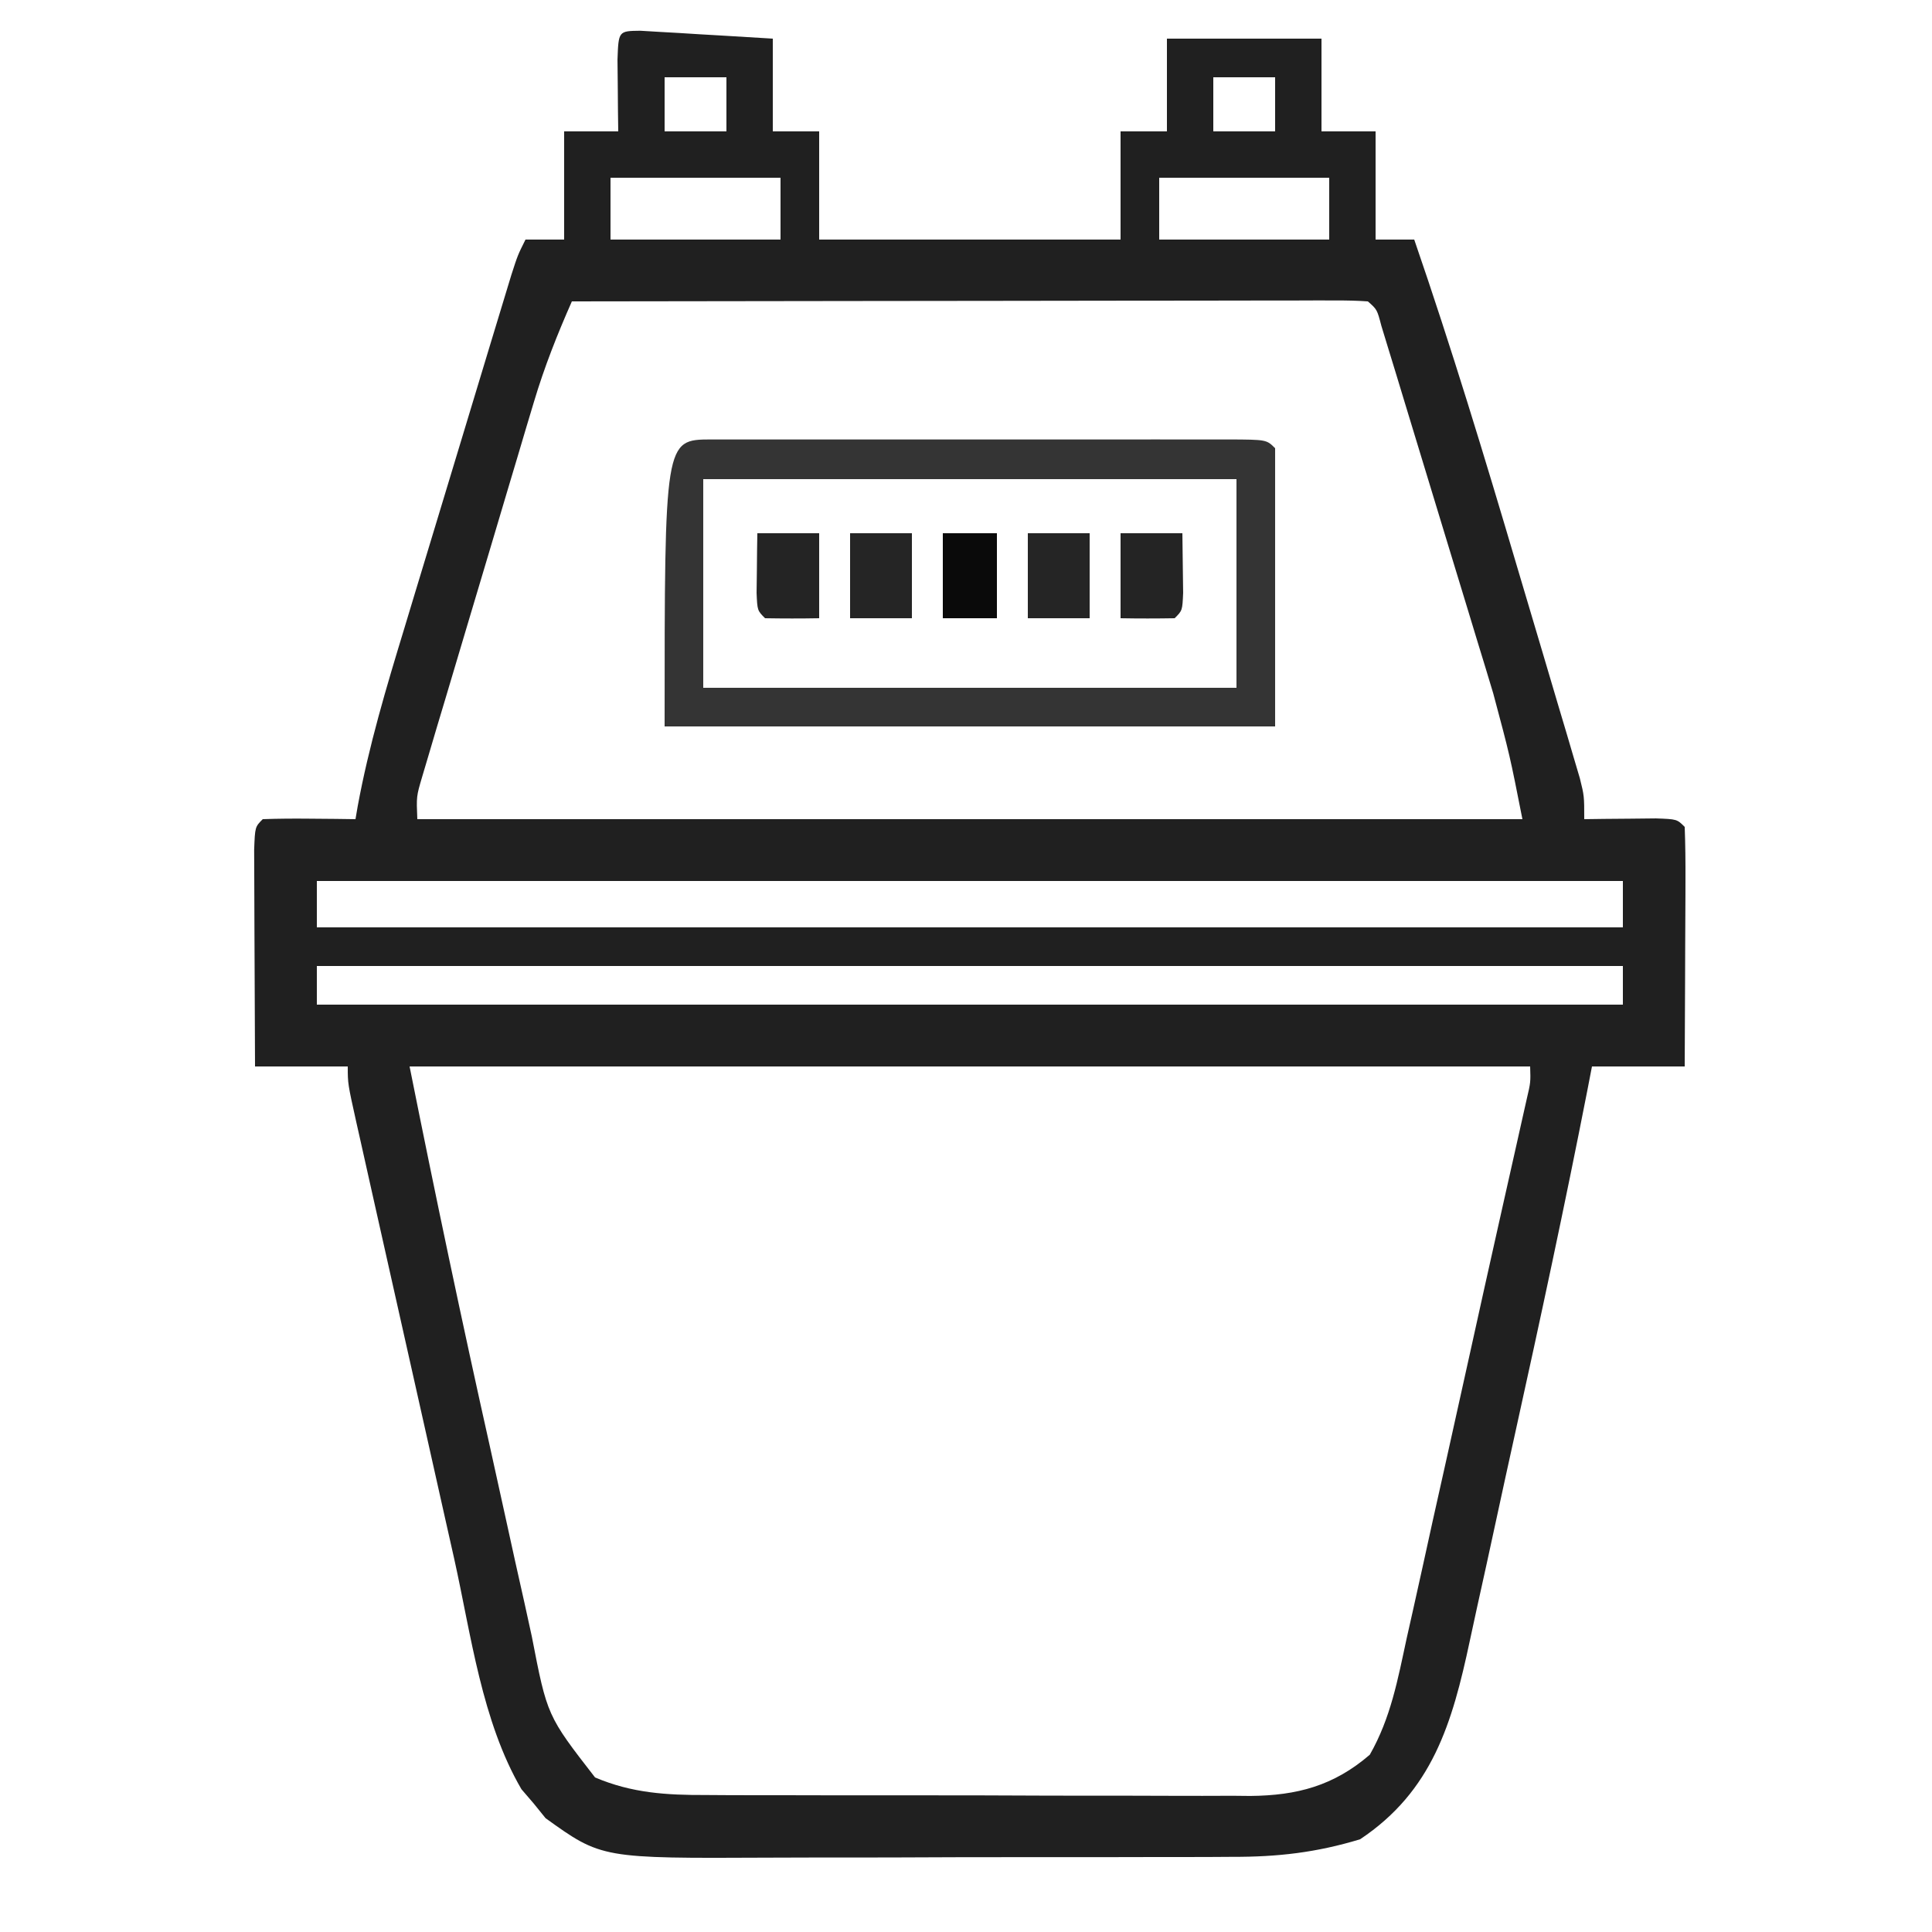
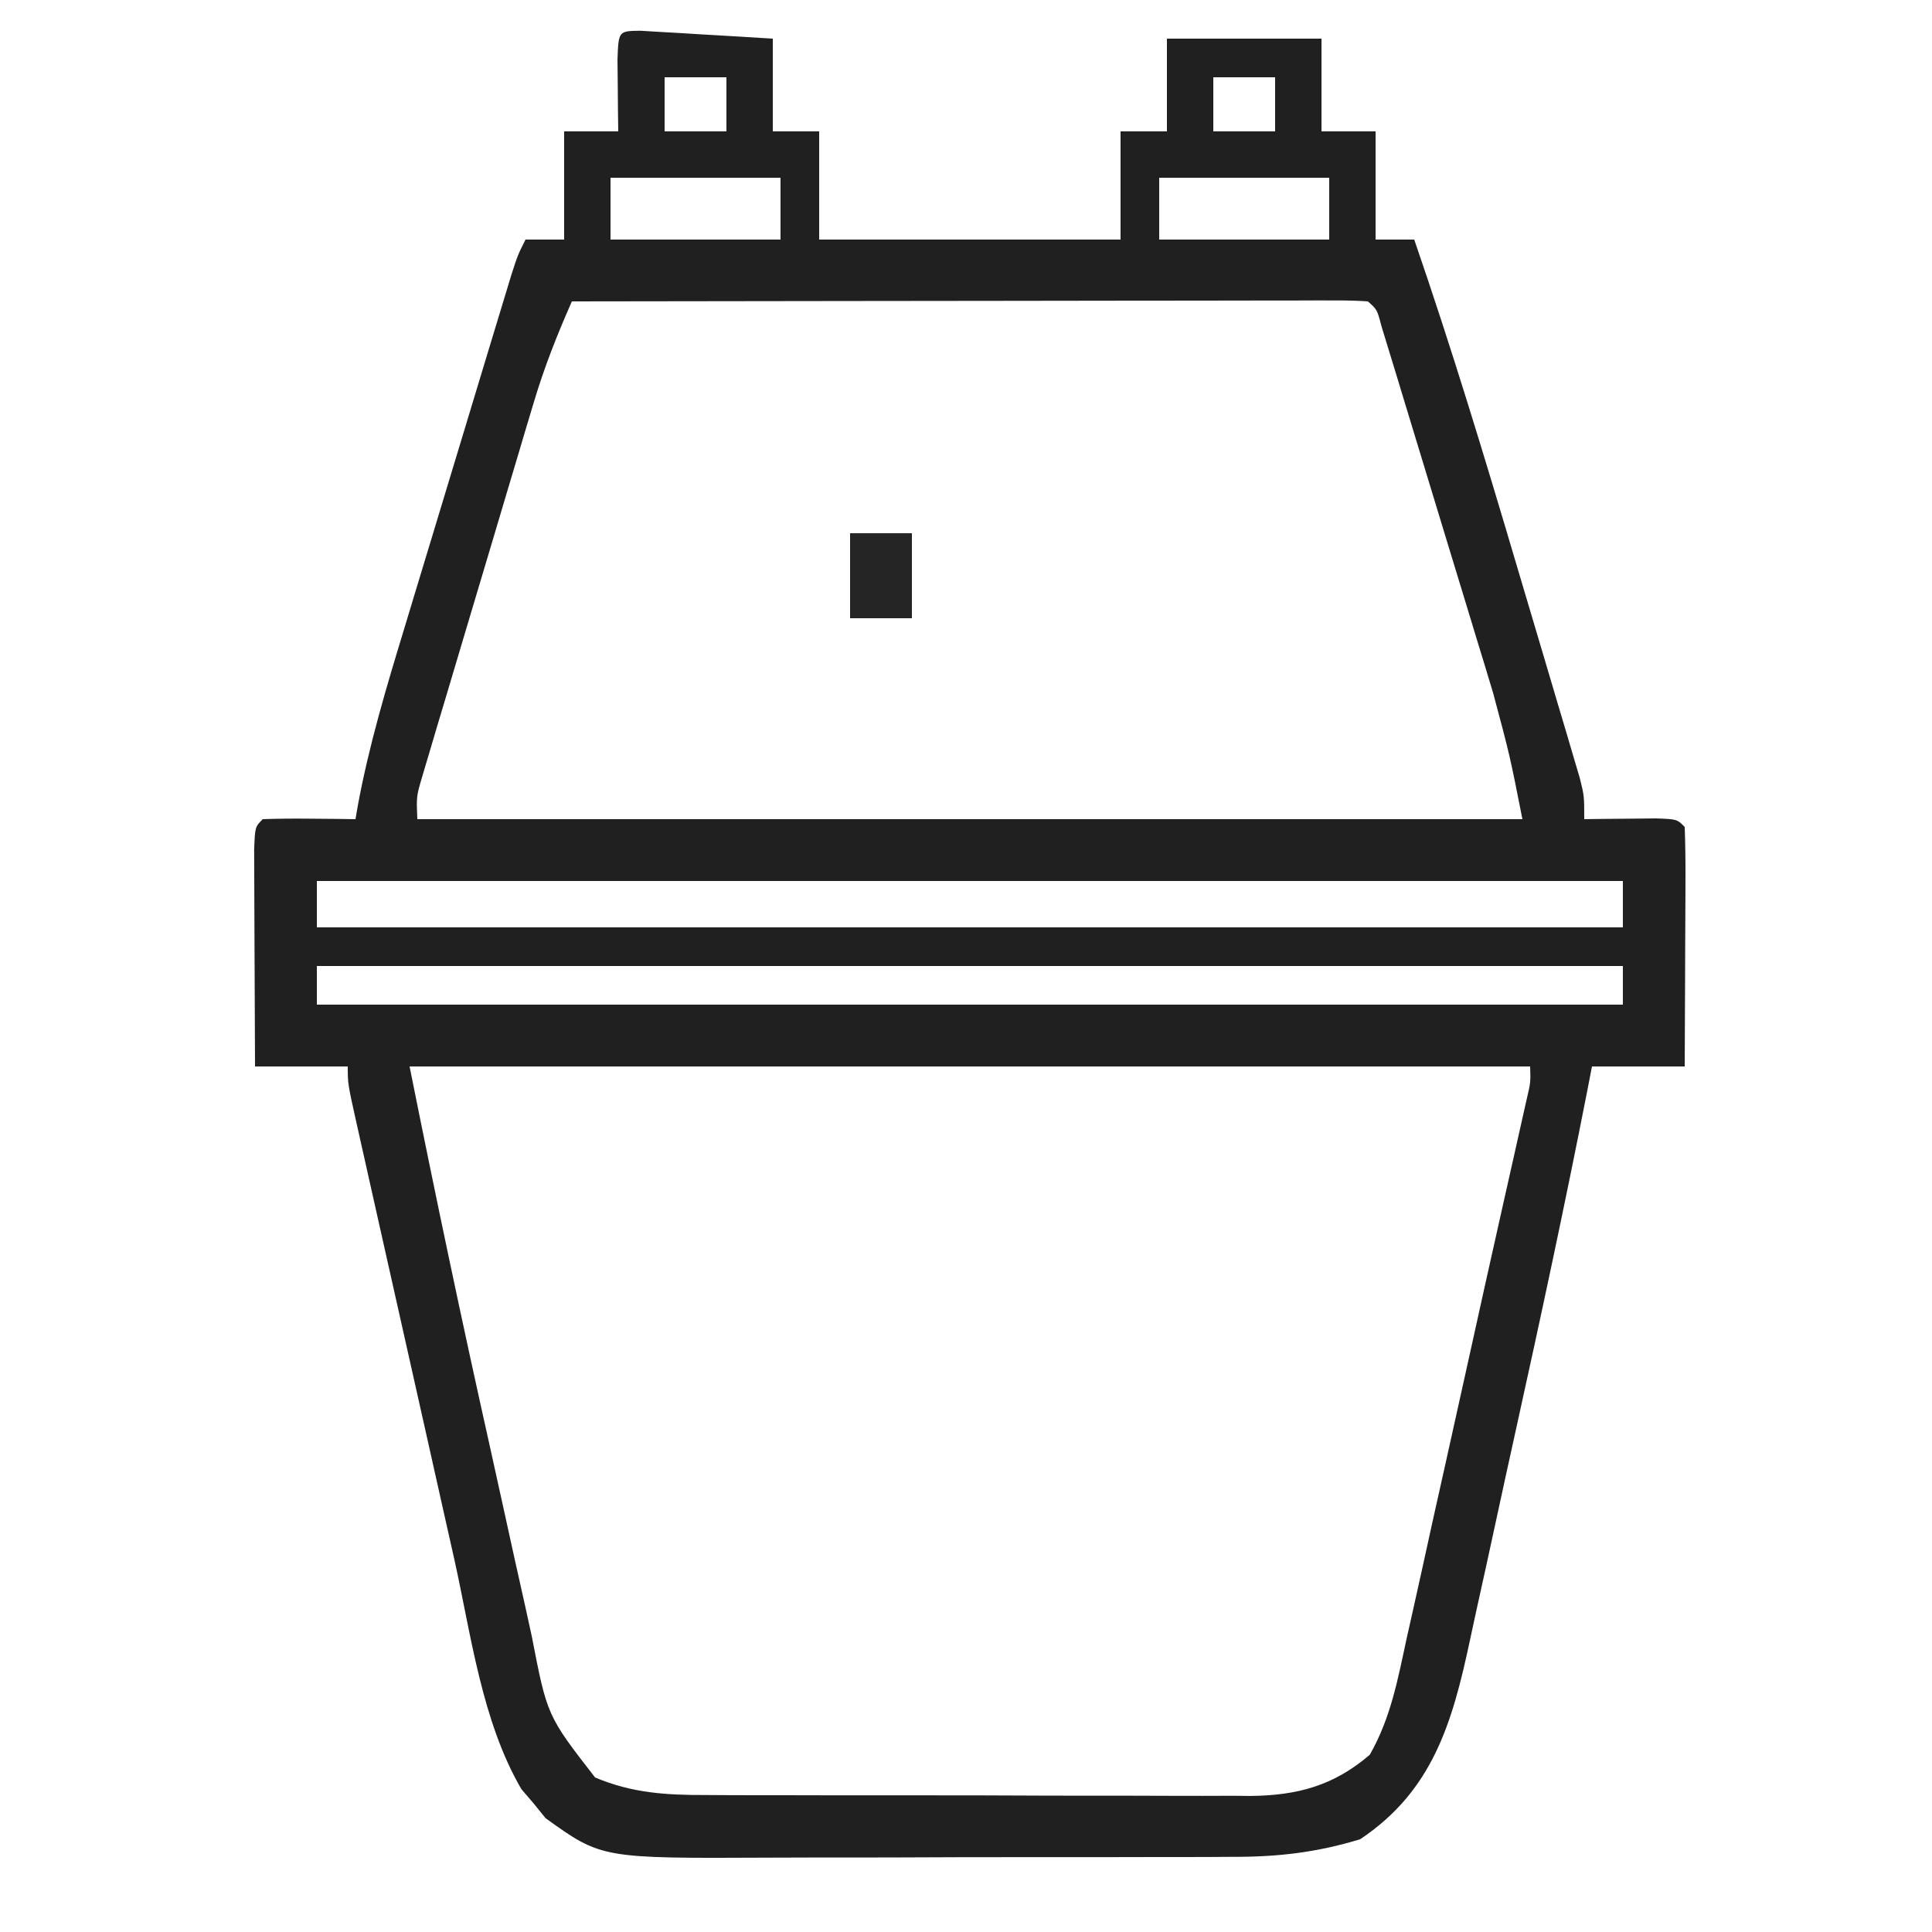
<svg xmlns="http://www.w3.org/2000/svg" version="1.1" width="250" height="250">
  <path d="M0 0 C1.186 0.071 1.186 0.071 2.396 0.143 C3.677 0.215 3.677 0.215 4.984 0.289 C5.882 0.345 6.78 0.401 7.705 0.459 C8.607 0.511 9.508 0.564 10.437 0.617 C12.673 0.748 14.907 0.884 17.142 1.022 C17.142 4.982 17.142 8.942 17.142 13.022 C19.122 13.022 21.102 13.022 23.142 13.022 C23.142 17.642 23.142 22.262 23.142 27.022 C36.012 27.022 48.882 27.022 62.142 27.022 C62.142 22.402 62.142 17.782 62.142 13.022 C64.122 13.022 66.102 13.022 68.142 13.022 C68.142 9.062 68.142 5.102 68.142 1.022 C74.742 1.022 81.342 1.022 88.142 1.022 C88.142 4.982 88.142 8.942 88.142 13.022 C90.452 13.022 92.762 13.022 95.142 13.022 C95.142 17.642 95.142 22.262 95.142 27.022 C96.792 27.022 98.442 27.022 100.142 27.022 C104.956 40.996 109.243 55.113 113.431 69.286 C114.531 73.006 115.639 76.724 116.748 80.442 C117.45 82.811 118.152 85.18 118.853 87.549 C119.184 88.658 119.516 89.768 119.857 90.91 C120.308 92.445 120.308 92.445 120.769 94.01 C121.035 94.908 121.301 95.806 121.575 96.732 C122.142 99.022 122.142 99.022 122.142 102.022 C122.997 102.01 123.852 101.999 124.732 101.987 C126.389 101.973 126.389 101.973 128.08 101.959 C129.182 101.948 130.284 101.936 131.42 101.924 C134.142 102.022 134.142 102.022 135.142 103.022 C135.23 105.313 135.249 107.607 135.24 109.901 C135.238 110.931 135.238 110.931 135.236 111.981 C135.23 114.182 135.218 116.383 135.205 118.584 C135.2 120.073 135.195 121.562 135.191 123.051 C135.18 126.708 135.163 130.365 135.142 134.022 C131.182 134.022 127.222 134.022 123.142 134.022 C122.94 135.068 122.737 136.115 122.529 137.193 C119.632 151.992 116.458 166.731 113.206 181.455 C112.365 185.265 111.529 189.077 110.708 192.891 C109.901 196.646 109.077 200.397 108.244 204.145 C107.933 205.555 107.627 206.967 107.327 208.379 C105.061 219.011 102.49 227.79 93.142 234.022 C87.506 235.738 82.456 236.316 76.59 236.296 C75.776 236.301 74.962 236.307 74.123 236.312 C71.455 236.326 68.787 236.325 66.119 236.323 C64.249 236.326 62.378 236.331 60.508 236.335 C56.596 236.343 52.684 236.343 48.772 236.337 C43.78 236.332 38.789 236.349 33.797 236.372 C29.936 236.387 26.076 236.387 22.215 236.384 C20.376 236.385 18.536 236.39 16.697 236.4 C-5.011 236.505 -5.011 236.505 -12.26 231.295 C-12.767 230.669 -13.273 230.042 -13.795 229.397 C-14.582 228.48 -14.582 228.48 -15.385 227.545 C-20.52 218.747 -21.896 207.555 -24.088 197.713 C-24.487 195.937 -24.886 194.161 -25.286 192.385 C-26.118 188.682 -26.948 184.978 -27.774 181.273 C-28.836 176.518 -29.903 171.765 -30.972 167.012 C-31.795 163.353 -32.616 159.695 -33.435 156.036 C-33.828 154.282 -34.222 152.528 -34.616 150.774 C-35.164 148.333 -35.709 145.891 -36.253 143.45 C-36.498 142.36 -36.498 142.36 -36.749 141.247 C-37.858 136.251 -37.858 136.251 -37.858 134.022 C-41.818 134.022 -45.778 134.022 -49.858 134.022 C-49.882 129.625 -49.901 125.229 -49.913 120.832 C-49.918 119.335 -49.924 117.839 -49.933 116.342 C-49.945 114.195 -49.951 112.048 -49.955 109.901 C-49.961 108.607 -49.966 107.314 -49.971 105.981 C-49.858 103.022 -49.858 103.022 -48.858 102.022 C-46.838 101.949 -44.816 101.938 -42.795 101.959 C-41.69 101.968 -40.586 101.977 -39.448 101.987 C-38.593 101.998 -37.738 102.01 -36.858 102.022 C-36.763 101.47 -36.669 100.919 -36.572 100.351 C-35.126 92.507 -32.864 84.955 -30.541 77.334 C-30.12 75.941 -29.699 74.548 -29.279 73.154 C-28.404 70.255 -27.525 67.358 -26.644 64.461 C-25.514 60.745 -24.39 57.028 -23.268 53.31 C-22.402 50.443 -21.535 47.576 -20.666 44.71 C-20.251 43.338 -19.836 41.967 -19.421 40.595 C-18.844 38.687 -18.264 36.78 -17.684 34.873 C-17.19 33.246 -17.19 33.246 -16.686 31.587 C-15.858 29.022 -15.858 29.022 -14.858 27.022 C-13.208 27.022 -11.558 27.022 -9.858 27.022 C-9.858 22.402 -9.858 17.782 -9.858 13.022 C-7.548 13.022 -5.238 13.022 -2.858 13.022 C-2.869 12.167 -2.881 11.312 -2.893 10.432 C-2.902 9.327 -2.911 8.222 -2.92 7.084 C-2.932 5.982 -2.943 4.88 -2.955 3.744 C-2.822 0.033 -2.822 0.033 0 0 Z M3.142 6.022 C3.142 8.332 3.142 10.642 3.142 13.022 C5.782 13.022 8.422 13.022 11.142 13.022 C11.142 10.712 11.142 8.402 11.142 6.022 C8.502 6.022 5.862 6.022 3.142 6.022 Z M74.142 6.022 C74.142 8.332 74.142 10.642 74.142 13.022 C76.782 13.022 79.422 13.022 82.142 13.022 C82.142 10.712 82.142 8.402 82.142 6.022 C79.502 6.022 76.862 6.022 74.142 6.022 Z M-3.858 19.022 C-3.858 21.662 -3.858 24.302 -3.858 27.022 C3.402 27.022 10.662 27.022 18.142 27.022 C18.142 24.382 18.142 21.742 18.142 19.022 C10.882 19.022 3.622 19.022 -3.858 19.022 Z M67.142 19.022 C67.142 21.662 67.142 24.302 67.142 27.022 C74.402 27.022 81.662 27.022 89.142 27.022 C89.142 24.382 89.142 21.742 89.142 19.022 C81.882 19.022 74.622 19.022 67.142 19.022 Z M-8.858 35.022 C-10.751 39.307 -12.415 43.506 -13.759 48.001 C-14.099 49.132 -14.439 50.263 -14.789 51.428 C-15.146 52.63 -15.502 53.831 -15.869 55.069 C-16.242 56.317 -16.616 57.565 -17 58.851 C-17.785 61.479 -18.567 64.108 -19.347 66.738 C-20.347 70.108 -21.354 73.475 -22.364 76.842 C-23.328 80.062 -24.286 83.284 -25.244 86.506 C-25.607 87.715 -25.969 88.925 -26.343 90.171 C-26.673 91.289 -27.004 92.408 -27.345 93.56 C-27.638 94.545 -27.931 95.529 -28.232 96.544 C-28.98 99.081 -28.98 99.081 -28.858 102.022 C18.332 102.022 65.522 102.022 114.142 102.022 C112.515 93.778 112.515 93.778 110.371 85.762 C110.034 84.645 109.697 83.527 109.349 82.376 C108.991 81.206 108.633 80.036 108.263 78.83 C107.891 77.604 107.519 76.377 107.136 75.114 C106.355 72.54 105.57 69.968 104.783 67.396 C103.773 64.096 102.771 60.793 101.77 57.49 C100.813 54.332 99.851 51.175 98.888 48.018 C98.528 46.829 98.168 45.641 97.796 44.417 C97.462 43.328 97.129 42.239 96.785 41.117 C96.344 39.674 96.344 39.674 95.895 38.201 C95.337 36.071 95.337 36.071 94.142 35.022 C92.802 34.926 91.456 34.9 90.112 34.901 C89.244 34.9 88.376 34.899 87.481 34.897 C86.042 34.903 86.042 34.903 84.574 34.908 C83.569 34.908 82.564 34.908 81.529 34.908 C78.19 34.908 74.852 34.916 71.513 34.924 C69.206 34.926 66.898 34.927 64.59 34.928 C58.502 34.932 52.414 34.942 46.327 34.953 C40.12 34.963 33.913 34.968 27.707 34.973 C15.519 34.984 3.33 35.001 -8.858 35.022 Z M-41.858 110.022 C-41.858 112.002 -41.858 113.982 -41.858 116.022 C13.912 116.022 69.682 116.022 127.142 116.022 C127.142 114.042 127.142 112.062 127.142 110.022 C71.372 110.022 15.602 110.022 -41.858 110.022 Z M-41.858 121.022 C-41.858 122.672 -41.858 124.322 -41.858 126.022 C13.912 126.022 69.682 126.022 127.142 126.022 C127.142 124.372 127.142 122.722 127.142 121.022 C71.372 121.022 15.602 121.022 -41.858 121.022 Z M-29.858 134.022 C-26.556 150.53 -23.098 166.975 -19.422 183.399 C-18.747 186.421 -18.081 189.444 -17.424 192.469 C-16.618 196.179 -15.794 199.884 -14.959 203.587 C-14.647 204.982 -14.342 206.378 -14.042 207.776 C-12.054 218.042 -12.054 218.042 -5.858 226.022 C-1.072 228.054 3.389 228.313 8.515 228.296 C9.334 228.301 10.153 228.307 10.996 228.312 C13.689 228.326 16.383 228.325 19.076 228.323 C20.956 228.326 22.837 228.331 24.717 228.335 C28.654 228.343 32.59 228.343 36.526 228.337 C41.561 228.332 46.596 228.349 51.63 228.372 C55.512 228.387 59.394 228.387 63.276 228.384 C65.132 228.385 66.988 228.39 68.844 228.4 C71.443 228.412 74.041 228.406 76.64 228.394 C77.78 228.406 77.78 228.406 78.944 228.417 C84.965 228.358 89.71 227.117 94.391 223.085 C97.104 218.341 98.021 213.325 99.166 208.014 C99.434 206.82 99.703 205.626 99.98 204.396 C100.839 200.565 101.678 196.731 102.517 192.897 C103.073 190.402 103.631 187.907 104.189 185.412 C105.299 180.445 106.4 175.476 107.493 170.505 C108.615 165.402 109.749 160.301 110.893 155.202 C111.173 153.955 111.452 152.707 111.74 151.421 C112.274 149.04 112.809 146.659 113.346 144.278 C113.583 143.22 113.819 142.163 114.063 141.073 C114.272 140.142 114.481 139.212 114.697 138.253 C115.208 136.074 115.208 136.074 115.142 134.022 C67.292 134.022 19.442 134.022 -29.858 134.022 Z " fill="#202020" transform="translate(82.858,3.978)" />
-   <path d="M0 0 C0.715 0.002 1.43 0.004 2.166 0.006 C2.916 0.004 3.665 0.003 4.438 0.001 C6.927 -0.004 9.417 -0.001 11.906 0.003 C13.629 0.002 15.351 0.001 17.074 -0 C20.689 -0.002 24.304 0 27.919 0.005 C32.563 0.011 37.207 0.008 41.851 0.002 C45.41 -0.002 48.968 -0.001 52.526 0.002 C54.239 0.002 55.952 0.002 57.665 -0.001 C60.055 -0.003 62.444 0.001 64.834 0.006 C65.906 0.003 65.906 0.003 67 0 C71.886 0.021 71.886 0.021 73 1.136 C73 13.016 73 24.896 73 37.136 C46.93 37.136 20.86 37.136 -6 37.136 C-6 0.026 -6 0.026 0 0 Z M-1 5.136 C-1 14.046 -1 22.956 -1 32.136 C21.77 32.136 44.54 32.136 68 32.136 C68 23.226 68 14.316 68 5.136 C45.23 5.136 22.46 5.136 -1 5.136 Z " fill="#343434" transform="translate(92,56.864)" />
-   <path d="M0 0 C2.64 0 5.28 0 8 0 C8 3.63 8 7.26 8 11 C5.36 11 2.72 11 0 11 C0 7.37 0 3.74 0 0 Z " fill="#252525" transform="translate(133,69)" />
  <path d="M0 0 C2.64 0 5.28 0 8 0 C8 3.63 8 7.26 8 11 C5.36 11 2.72 11 0 11 C0 7.37 0 3.74 0 0 Z " fill="#252525" transform="translate(110,69)" />
-   <path d="M0 0 C2.64 0 5.28 0 8 0 C8.027 1.646 8.046 3.292 8.062 4.938 C8.074 5.854 8.086 6.771 8.098 7.715 C8 10 8 10 7 11 C4.667 11.041 2.333 11.042 0 11 C0 7.37 0 3.74 0 0 Z " fill="#242424" transform="translate(145,69)" />
-   <path d="M0 0 C2.64 0 5.28 0 8 0 C8 3.63 8 7.26 8 11 C5.667 11.042 3.333 11.041 1 11 C0 10 0 10 -0.098 7.715 C-0.086 6.798 -0.074 5.882 -0.062 4.938 C-0.053 4.018 -0.044 3.099 -0.035 2.152 C-0.024 1.442 -0.012 0.732 0 0 Z " fill="#242424" transform="translate(98,69)" />
-   <path d="M0 0 C2.31 0 4.62 0 7 0 C7 3.63 7 7.26 7 11 C4.69 11 2.38 11 0 11 C0 7.37 0 3.74 0 0 Z " fill="#0A0A0A" transform="translate(122,69)" />
</svg>